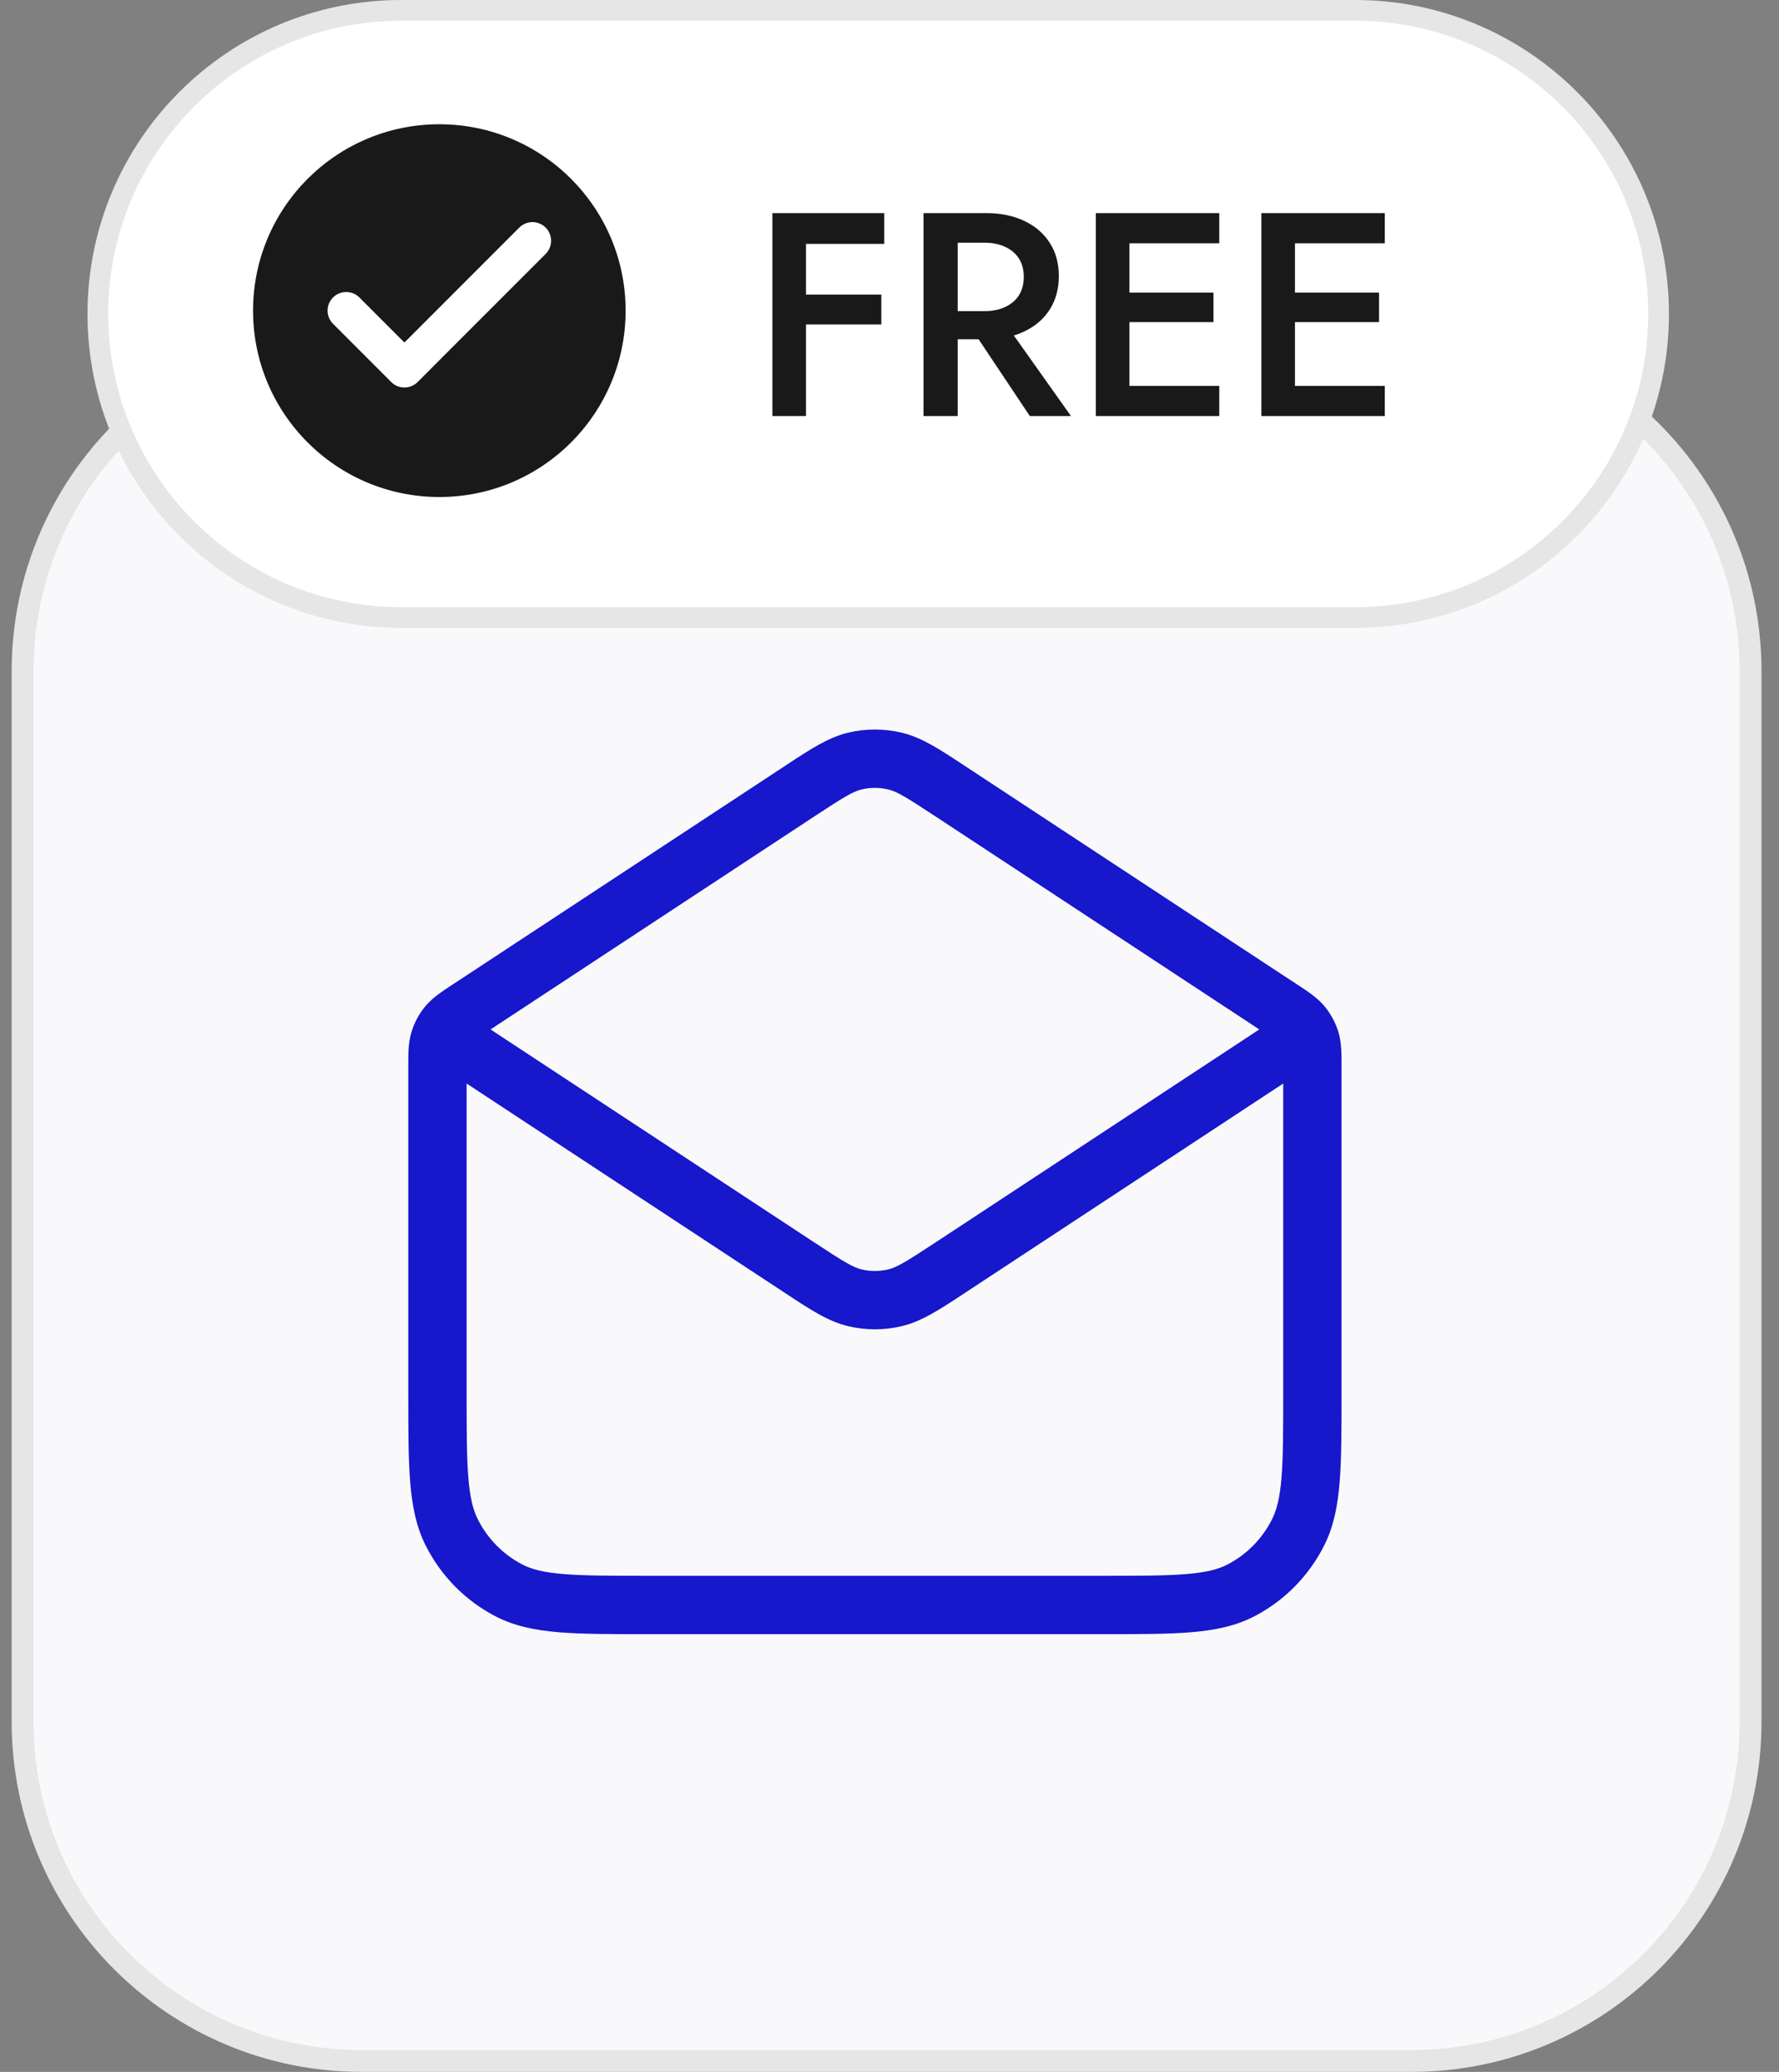
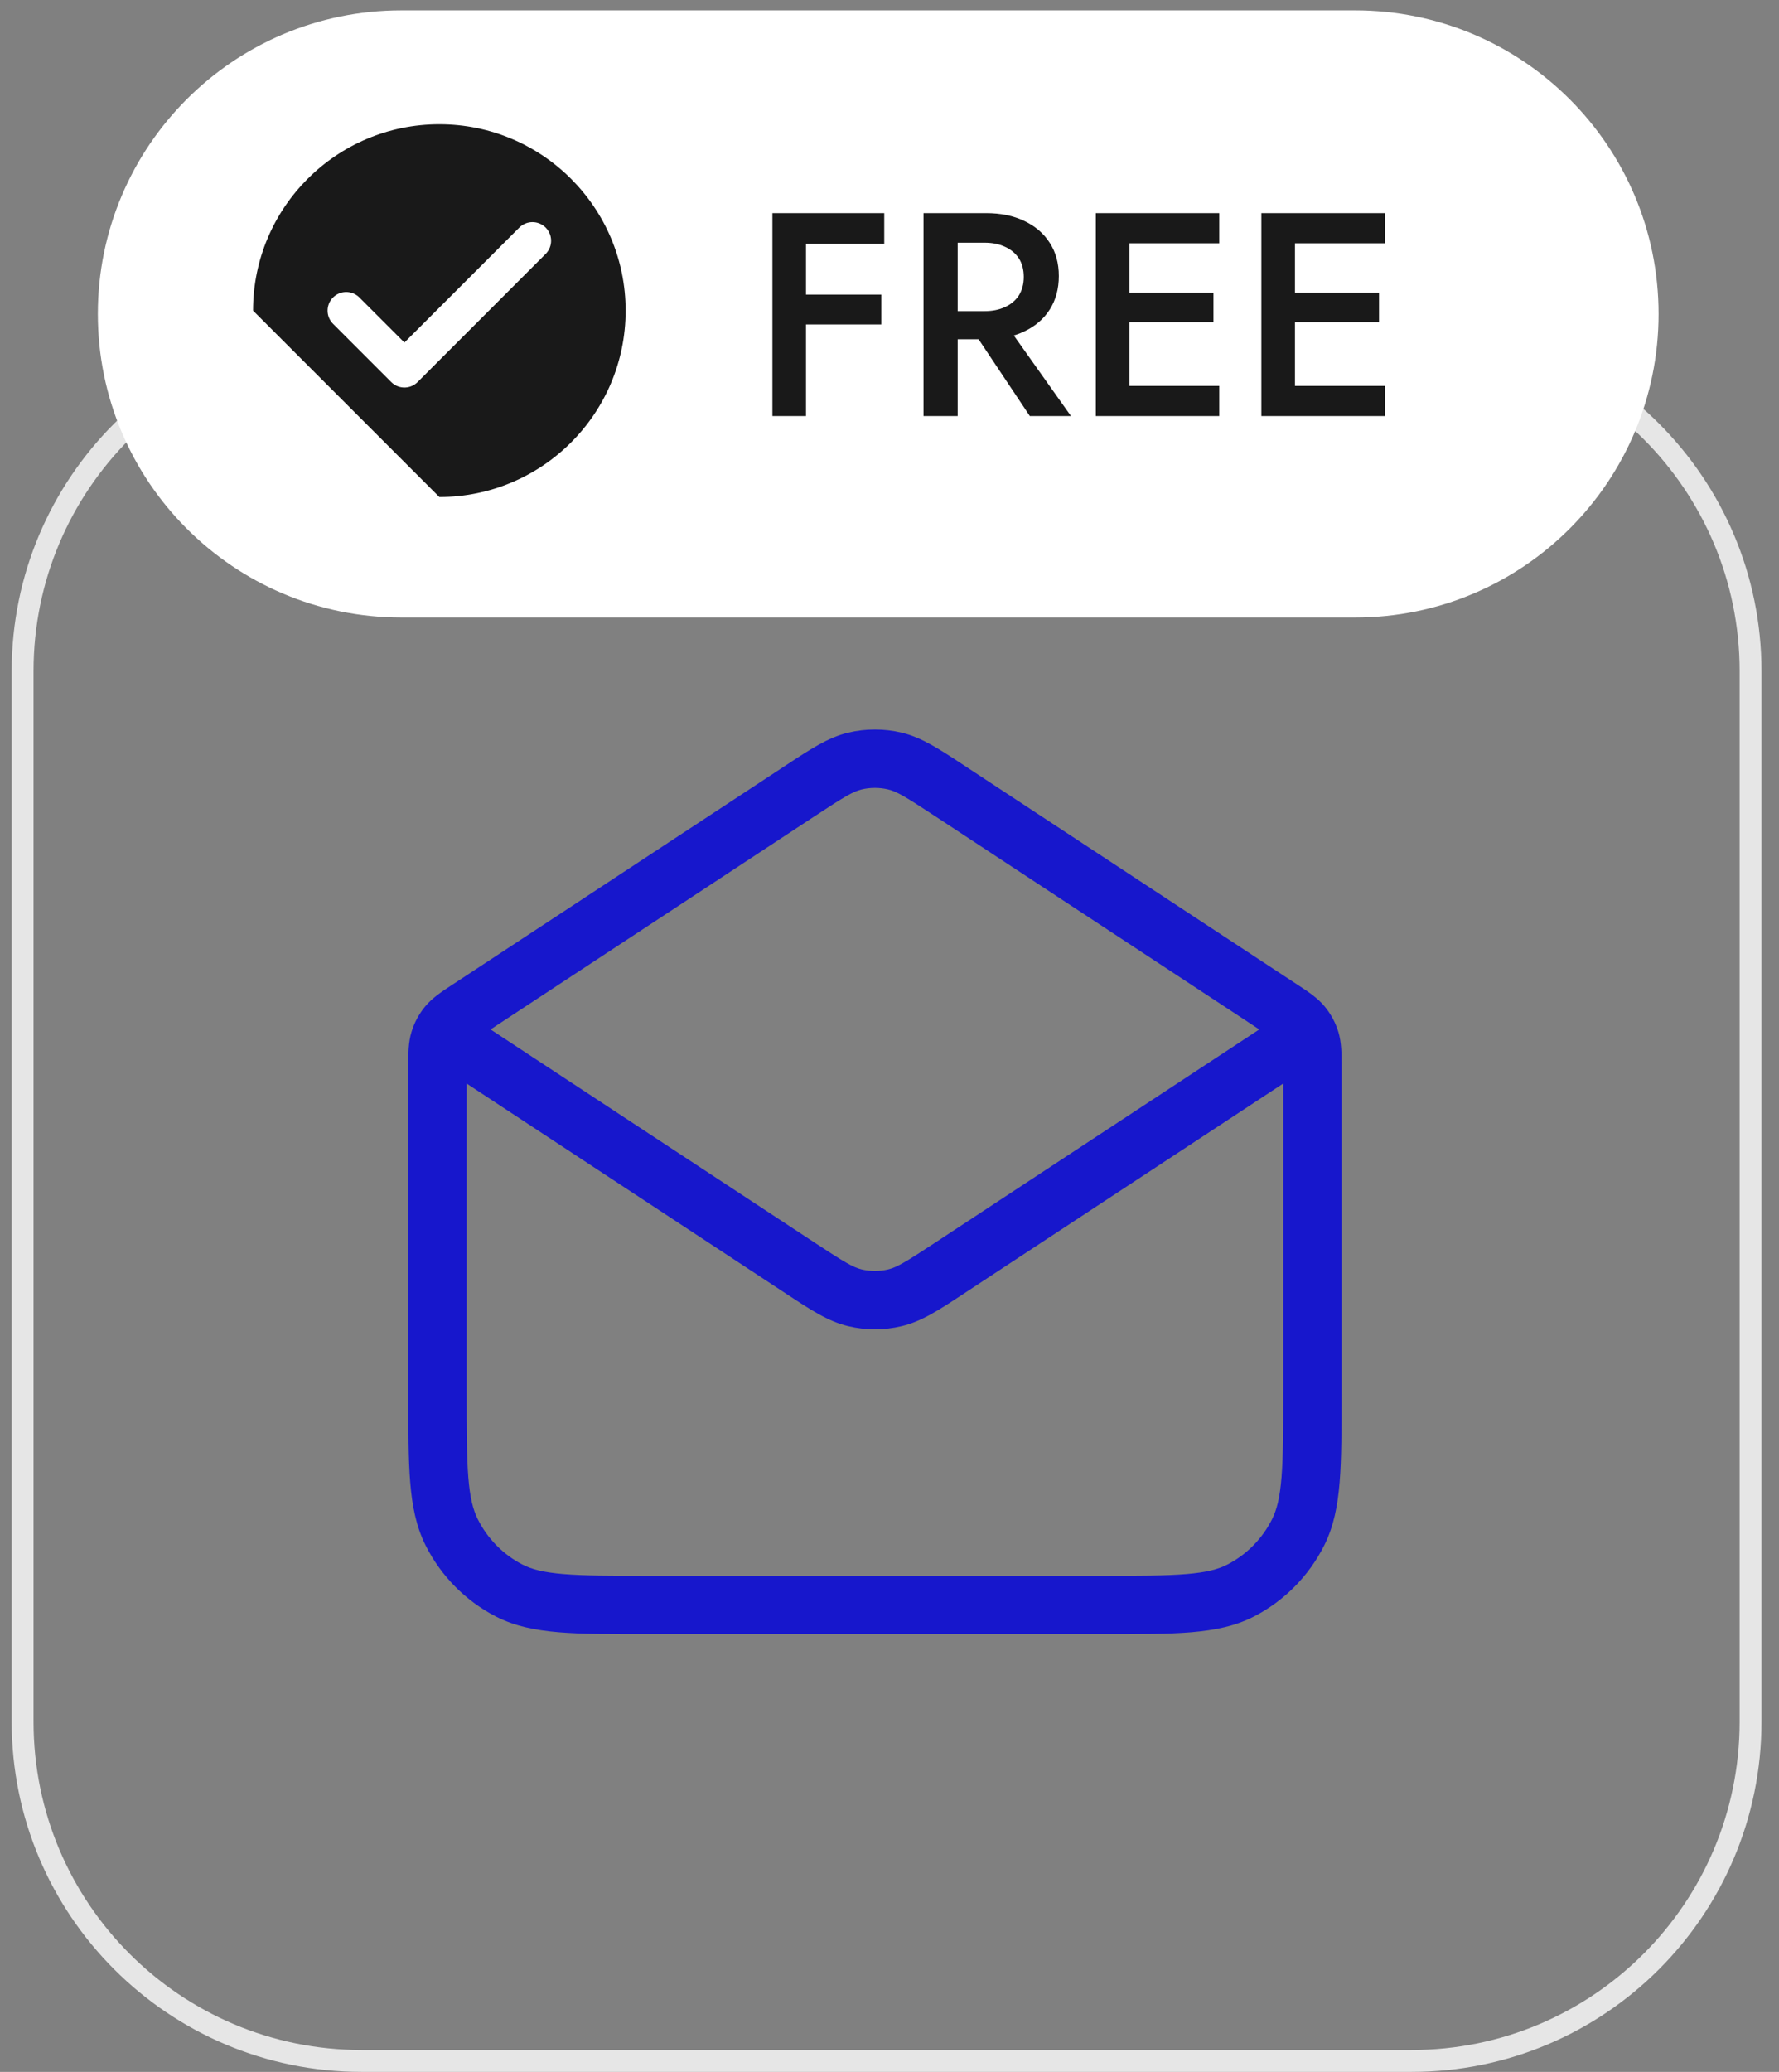
<svg xmlns="http://www.w3.org/2000/svg" width="61" height="71" viewBox="0 0 61 71" fill="none">
  <rect x="0" y="0" width="61" height="71" fill="#808080" stroke="none" />
-   <path d="M0.775 23C0.775 16.58 5.98 11.375 12.4 11.375H48.4C54.82 11.375 60.025 16.58 60.025 23V59C60.025 65.42 54.82 70.625 48.4 70.625H12.4C5.98 70.625 0.775 65.42 0.775 59V23Z" fill="#F9F9FB" />
  <path d="M0.775 23C0.775 16.58 5.98 11.375 12.4 11.375H48.4C54.82 11.375 60.025 16.58 60.025 23V59C60.025 65.42 54.82 70.625 48.4 70.625H12.4C5.98 70.625 0.775 65.42 0.775 59V23Z" stroke="#E6E6E6" stroke-width="0.75" />
  <g clip-path="url(#clip0_1109_3283)">
    <path fill-rule="evenodd" clip-rule="evenodd" d="M29.083 25.107C29.686 24.964 30.314 24.964 30.916 25.107C31.602 25.27 32.216 25.675 33.03 26.211C33.075 26.24 33.12 26.27 33.165 26.3L44.032 33.444C44.053 33.457 44.073 33.471 44.094 33.484L44.457 33.723C44.483 33.74 44.508 33.757 44.534 33.773C44.855 33.984 45.178 34.196 45.422 34.49C45.634 34.748 45.794 35.044 45.891 35.363C46.002 35.728 46.001 36.115 46 36.503C46 36.533 46 36.564 46 36.594V47.761C46 48.999 46 49.988 45.935 50.788C45.869 51.608 45.73 52.315 45.403 52.965C44.877 54.008 44.037 54.859 43.001 55.393C42.354 55.726 41.651 55.867 40.838 55.935C40.046 56 39.067 56 37.844 56H22.156C20.933 56 19.954 56 19.162 55.935C18.349 55.867 17.646 55.726 16.999 55.393C15.963 54.859 15.123 54.008 14.597 52.965C14.27 52.315 14.131 51.608 14.065 50.788C14 49.988 14 48.999 14 47.761L14 36.594C14 36.564 14 36.533 14 36.503C13.999 36.115 13.998 35.728 14.11 35.363C14.206 35.044 14.366 34.748 14.578 34.49C14.822 34.196 15.145 33.984 15.466 33.773C15.492 33.757 15.517 33.74 15.543 33.723L15.907 33.484C15.927 33.471 15.947 33.457 15.968 33.444C15.978 33.437 15.988 33.43 15.998 33.424L26.835 26.3C26.88 26.27 26.925 26.24 26.97 26.211C27.784 25.675 28.398 25.27 29.083 25.107ZM27.933 27.971L17.097 35.095C16.987 35.167 16.897 35.227 16.822 35.277C16.897 35.327 16.987 35.386 17.097 35.459L27.933 42.583C28.945 43.248 29.248 43.43 29.545 43.501C29.844 43.572 30.155 43.572 30.454 43.501C30.752 43.43 31.055 43.248 32.067 42.583L42.903 35.459C43.013 35.386 43.103 35.327 43.178 35.277C43.105 35.228 43.016 35.169 42.908 35.099C42.906 35.097 42.905 35.096 42.903 35.095L32.067 27.971C31.055 27.306 30.752 27.124 30.454 27.053C30.155 26.982 29.844 26.982 29.545 27.053C29.248 27.124 28.945 27.306 27.933 27.971ZM44 37.131L33.165 44.254C33.12 44.284 33.075 44.314 33.03 44.343C32.216 44.879 31.602 45.284 30.916 45.446C30.314 45.59 29.686 45.59 29.083 45.446C28.398 45.284 27.784 44.879 26.97 44.343C26.925 44.314 26.88 44.284 26.835 44.254L16 37.131V47.718C16 49.008 16.001 49.917 16.058 50.627C16.114 51.325 16.221 51.742 16.384 52.065C16.721 52.734 17.257 53.276 17.915 53.615C18.231 53.778 18.639 53.885 19.327 53.941C20.026 53.999 20.923 54 22.2 54H37.8C39.077 54 39.974 53.999 40.673 53.941C41.361 53.885 41.769 53.778 42.085 53.615C42.742 53.276 43.279 52.734 43.616 52.065C43.779 51.742 43.886 51.325 43.942 50.627C43.999 49.917 44 49.008 44 47.718V37.131Z" fill="#1717CC" />
  </g>
  <path d="M3.355 10.758C3.355 5.013 8.013 0.355 13.758 0.355H46.468C52.213 0.355 56.871 5.013 56.871 10.758C56.871 16.504 52.213 21.161 46.468 21.161H13.758C8.013 21.161 3.355 16.504 3.355 10.758Z" fill="white" />
-   <path d="M3.355 10.758C3.355 5.013 8.013 0.355 13.758 0.355H46.468C52.213 0.355 56.871 5.013 56.871 10.758C56.871 16.504 52.213 21.161 46.468 21.161H13.758C8.013 21.161 3.355 16.504 3.355 10.758Z" stroke="#E6E6E6" stroke-width="0.71" />
-   <path d="M8.677 10.645C8.677 7.118 11.537 4.258 15.065 4.258C18.592 4.258 21.452 7.118 21.452 10.645C21.452 14.173 18.592 17.032 15.065 17.032C11.537 17.032 8.677 14.173 8.677 10.645Z" fill="#191919" />
+   <path d="M8.677 10.645C8.677 7.118 11.537 4.258 15.065 4.258C18.592 4.258 21.452 7.118 21.452 10.645C21.452 14.173 18.592 17.032 15.065 17.032Z" fill="#191919" />
  <path d="M18.258 8.25L13.867 12.641L11.871 10.645" stroke="white" stroke-width="1.277" stroke-linecap="round" stroke-linejoin="round" />
  <path d="M27.21 8.357V7.303H30.32V8.357H27.21ZM27.21 11.119V10.095H30.22V11.119H27.21ZM26.485 7.303H27.637V14.258H26.485V7.303ZM33.097 10.94H34.368L36.723 14.258H35.312L33.097 10.94ZM31.666 7.303H32.838V14.258H31.666V7.303ZM32.361 8.317V7.303H33.812C34.315 7.303 34.752 7.393 35.123 7.572C35.501 7.751 35.792 8.002 35.998 8.327C36.203 8.645 36.306 9.022 36.306 9.459C36.306 9.897 36.203 10.277 35.998 10.602C35.792 10.927 35.501 11.178 35.123 11.357C34.752 11.536 34.315 11.625 33.812 11.625H32.361V10.662H33.762C34.027 10.662 34.259 10.615 34.458 10.523C34.663 10.43 34.822 10.297 34.935 10.125C35.047 9.946 35.104 9.734 35.104 9.489C35.104 9.238 35.047 9.026 34.935 8.853C34.822 8.681 34.663 8.549 34.458 8.456C34.259 8.363 34.027 8.317 33.762 8.317H32.361ZM38.3 14.258V13.225H41.807V14.258H38.3ZM38.3 8.337V7.303H41.807V8.337H38.3ZM38.3 11.039V10.026H41.609V11.039H38.3ZM37.575 7.303H38.727V14.258H37.575V7.303ZM43.976 14.258V13.225H47.483V14.258H43.976ZM43.976 8.337V7.303H47.483V8.337H43.976ZM43.976 11.039V10.026H47.285V11.039H43.976ZM43.251 7.303H44.403V14.258H43.251V7.303Z" fill="#191919" />
  <defs>
    <clipPath id="clip0_1109_3283">
      <rect width="32" height="32" fill="white" transform="translate(14 25)" />
    </clipPath>
  </defs>
</svg>